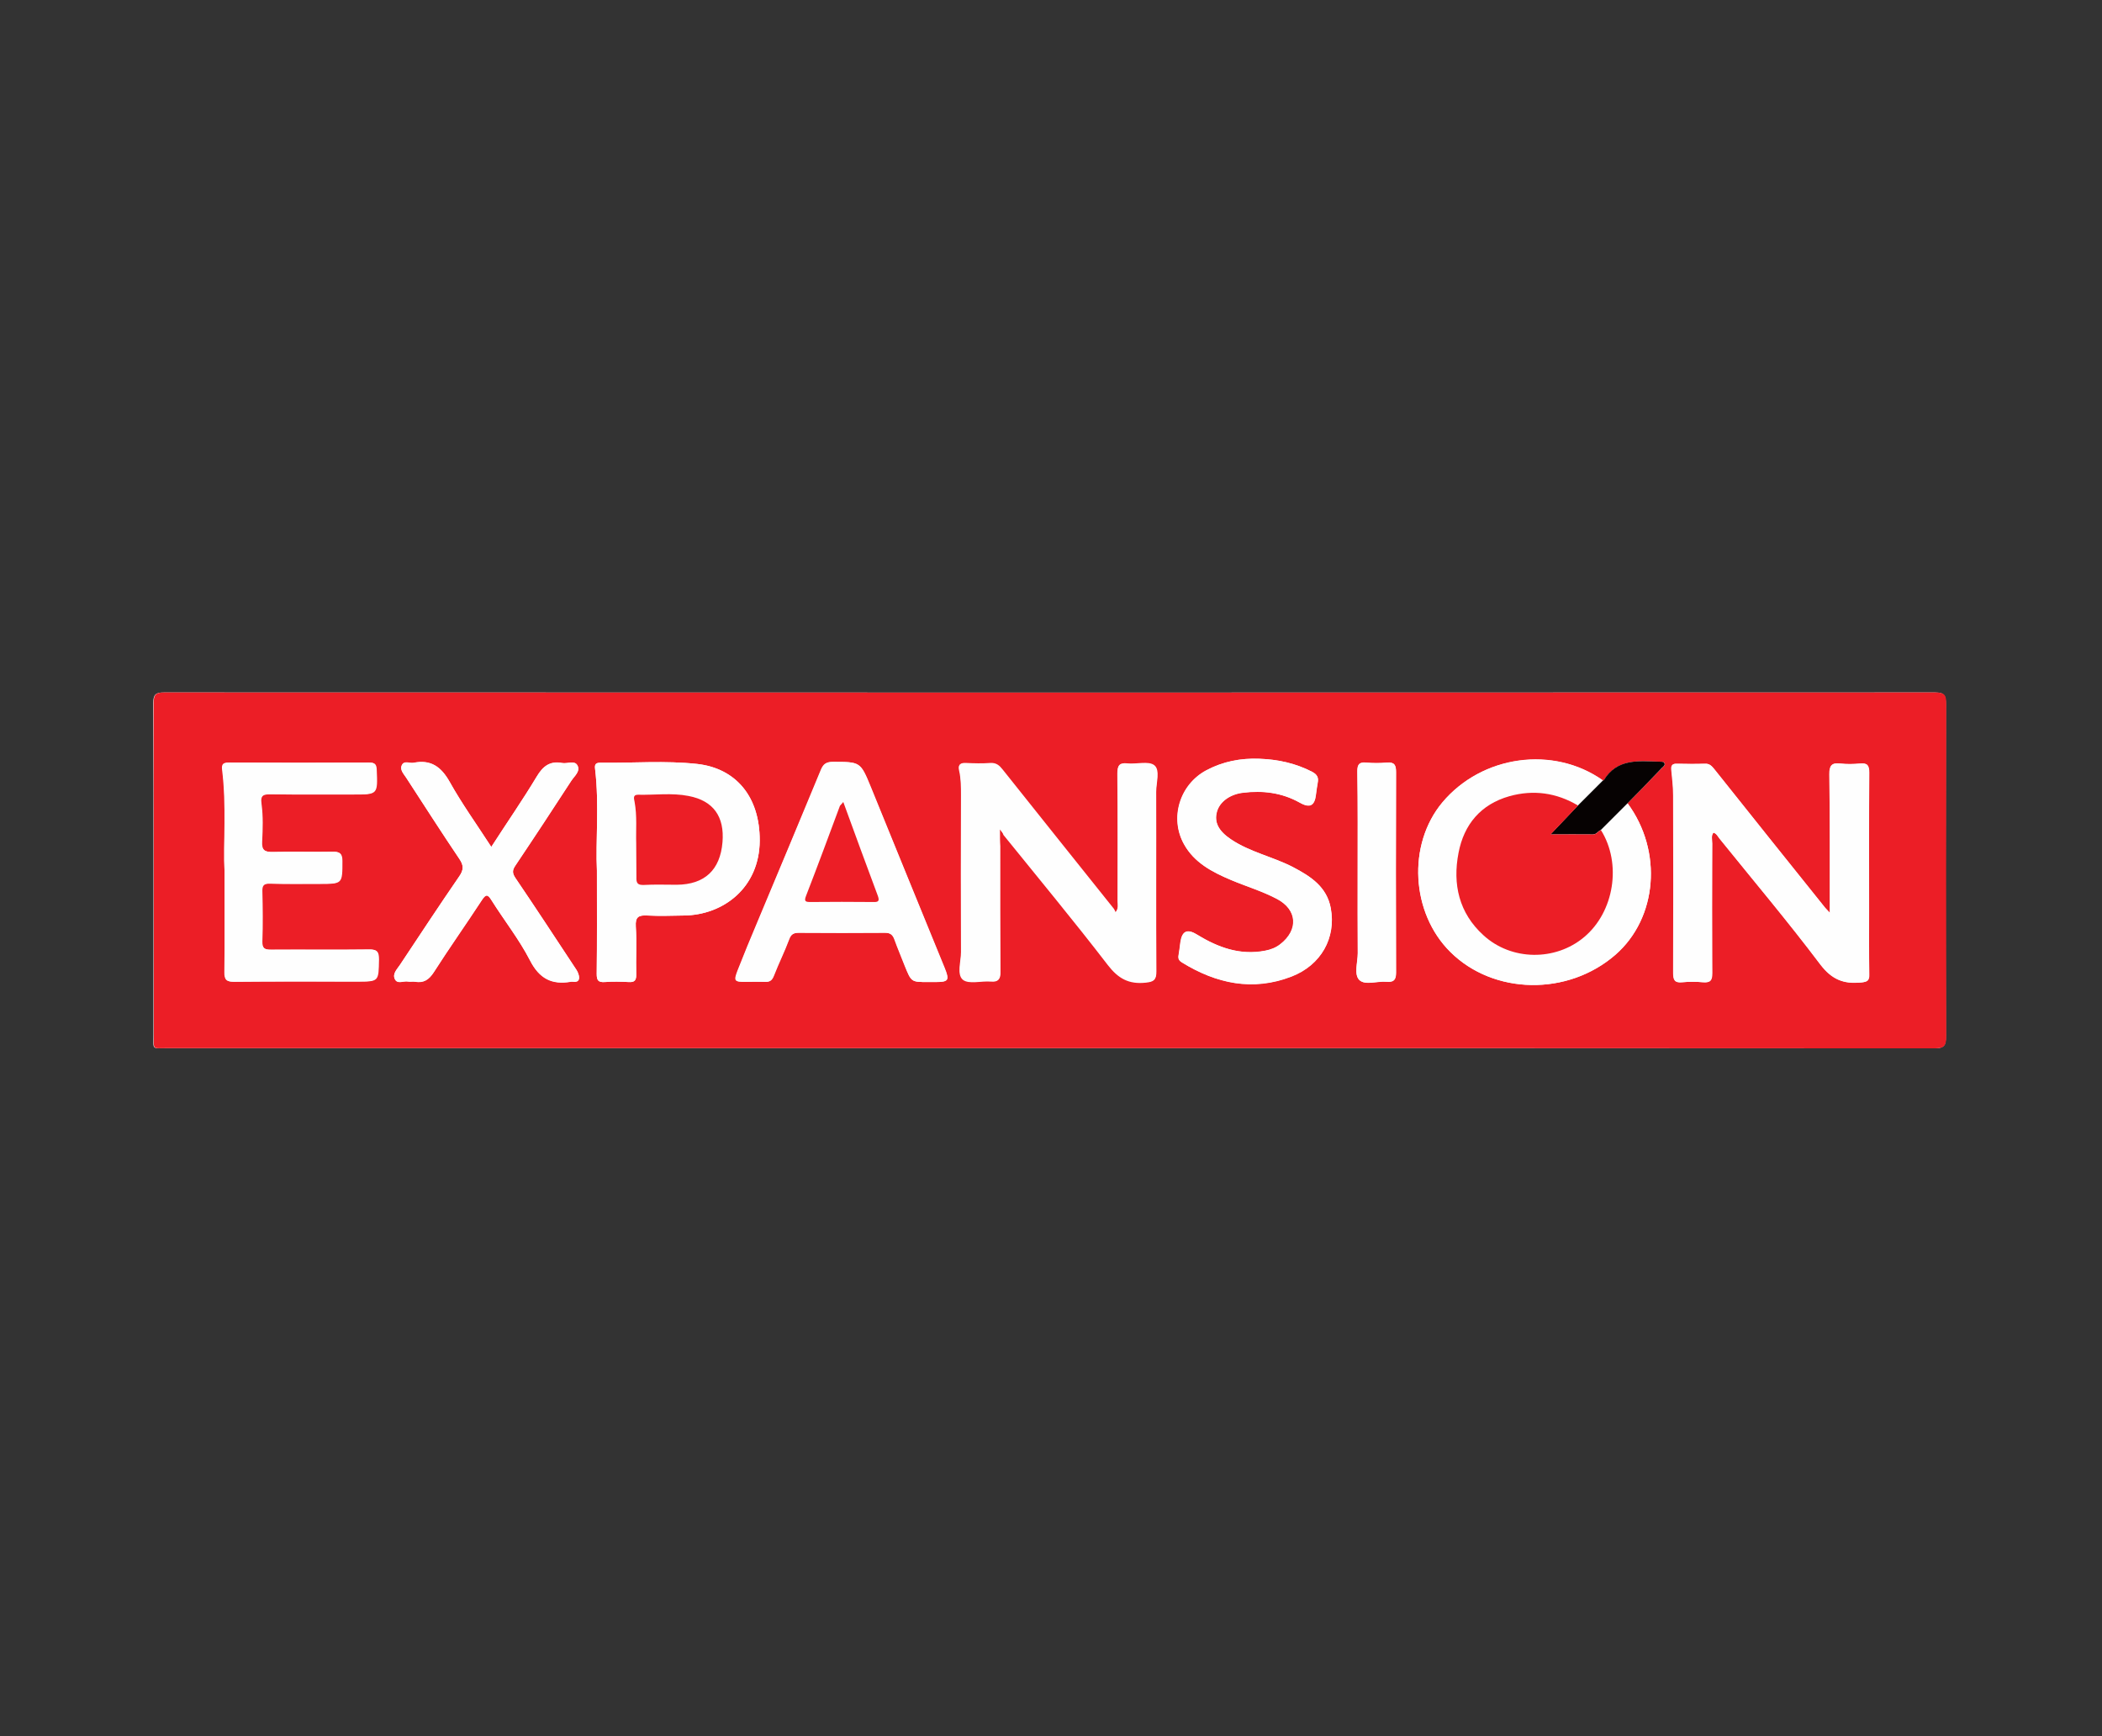
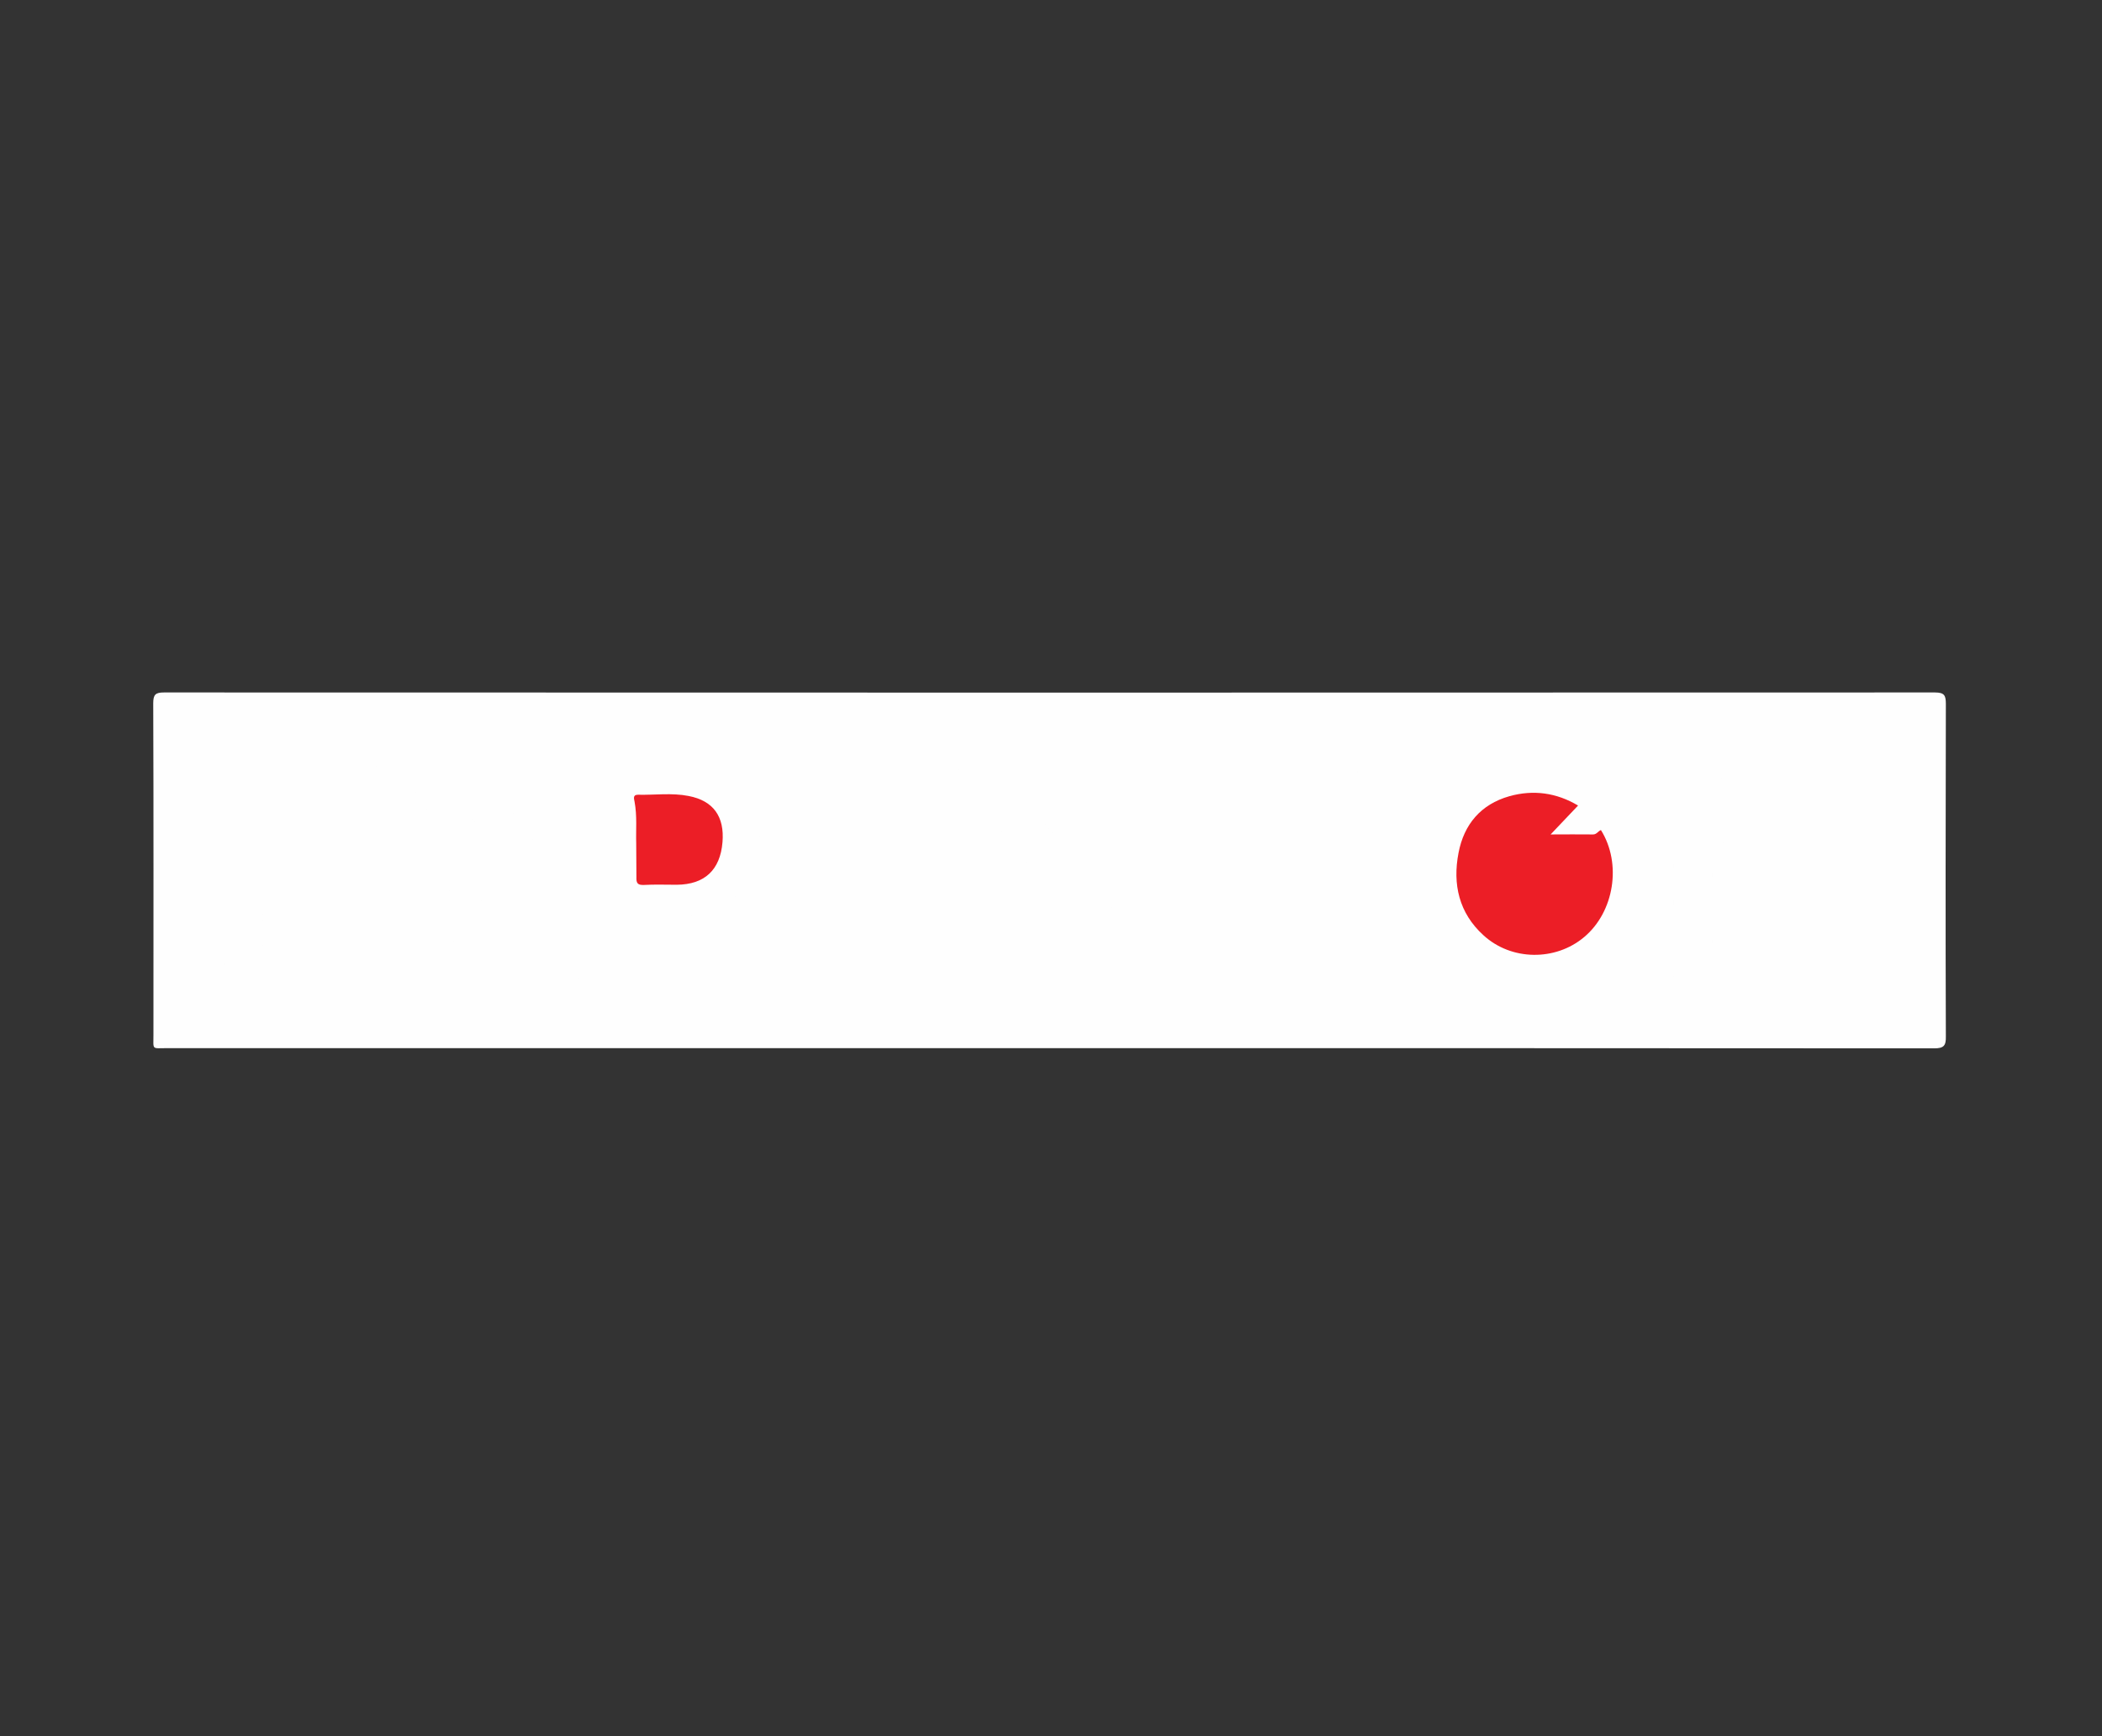
<svg xmlns="http://www.w3.org/2000/svg" version="1.1" id="Livello_1" x="0px" y="0px" viewBox="0 0 1011 835.1" style="enable-background:new 0 0 1011 835.1;" xml:space="preserve">
  <rect x="0" y="0" width="1011" height="835.1" fill="#333333" stroke="none" />
  <style type="text/css">
	.st0{fill:#FEFEFE;}
	.st1{fill:#EC1E26;}
	.st2{fill:#060202;}
</style>
  <g>
    <path class="st0" d="M505,504.2c141.8,0,283.6,0,425.3,0.1c4.6,0,5.7-1.3,5.6-5.7c-0.2-53.3-0.1-106.6,0-159.9   c0-4.1-0.6-5.6-5.3-5.6c-283.9,0.1-567.8,0.1-851.7,0c-4.1,0-5.2,1-5.2,5.2c0.2,53.1,0.1,106.3,0.1,159.4c0,7.6-1,6.5,6.7,6.5   C222.1,504.2,363.6,504.2,505,504.2z" />
-     <path class="st1" d="M505,504.2c-141.4,0-282.9,0-424.3,0c-7.7,0-6.7,1.1-6.7-6.5c0-53.1,0-106.3-0.1-159.4c0-4.2,1-5.2,5.2-5.2   c283.9,0.1,567.8,0.1,851.7,0c4.7,0,5.3,1.4,5.3,5.6c-0.1,53.3-0.1,106.6,0,159.9c0,4.5-1,5.7-5.6,5.7   C788.6,504.2,646.8,504.2,505,504.2z M782.8,386.4c5.6-5.7,11.2-11.4,16.7-17.1c0.6-0.6,1.8-1.3,1-2.4c-0.4-0.5-1.5-0.5-2.2-0.5   c-10-0.3-20.4-1.7-26.8,8.9c-0.1,0.1-0.3,0.1-0.5,0.2c-23.8-16.9-58.2-12.2-77.3,10.6c-16.9,20.2-15.1,53.1,3.9,71.9   c20.8,20.6,56.5,21.2,79.4,1.3C797.2,441.6,799.8,409.4,782.8,386.4z M880.1,439.1c-1.6-1.7-2.4-2.5-3.1-3.3   c-17.5-21.9-35.1-43.9-52.6-65.8c-1.2-1.5-2.2-2.7-4.4-2.6c-4.5,0.2-9,0.1-13.5,0c-2.2-0.1-2.9,0.8-2.7,2.9   c0.4,4.1,0.9,8.3,0.9,12.4c0.1,28.5,0.1,56.9,0,85.4c0,3.4,0.8,4.8,4.3,4.4c3.3-0.3,6.7-0.3,10,0c3.5,0.3,4.4-1,4.4-4.4   c-0.2-20.8-0.1-41.6,0-62.4c0-1.7-0.6-3.6,0.6-5.2c1.6,0.5,2.1,1.8,2.9,2.8c16.3,20.2,33,40,48.6,60.7c5.5,7.2,11.2,9.5,19.6,8.6   c3.1-0.3,3.8-1,3.8-4c-0.2-10.3-0.1-20.6-0.1-31c0-22-0.1-44,0.1-65.9c0-3.5-0.8-4.7-4.4-4.4c-3.1,0.3-6.4,0.3-9.5,0   c-4.2-0.5-5.2,1.1-5.2,5.2C880.2,394.2,880.1,416,880.1,439.1z M480.9,398.9c1.2,1.4,1.6,1.9,1.9,2.4   c16.8,20.8,33.8,41.5,50.2,62.6c5,6.5,10.2,9.4,18.3,8.5c3.8-0.4,4.9-1.2,4.9-5.1c-0.2-28.8,0-57.6-0.1-86.4c0-4.4,2-10.5-0.9-12.8   c-2.8-2.2-8.6-0.4-13-0.9c-3.9-0.4-4.7,1-4.6,4.7c0.2,20.5,0.1,41,0.1,61.4c0,1.6,0.6,3.5-1.1,5.5c-0.4-0.8-0.6-1.3-0.9-1.7   c-17.8-22.3-35.7-44.6-53.5-67c-1.5-1.9-3-3.2-5.7-3.1c-4,0.3-8,0.2-12,0c-2.7-0.1-3.6,0.9-3,3.4c0.9,3.9,0.9,7.9,0.9,11.9   c0,25.1-0.1,50.3,0,75.4c0,4.6-2.1,10.9,0.9,13.3c2.8,2.3,8.9,0.5,13.5,0.9c3.6,0.3,4.5-1.1,4.4-4.5c-0.1-20.1-0.1-40.3-0.1-60.4   C480.9,404.9,480.9,402.5,480.9,398.9z M287.1,418.8c0,18.8,0.1,34.3-0.1,49.7c0,3.1,0.7,4.1,3.9,3.9c3.8-0.3,7.7-0.2,11.5,0   c3,0.2,3.6-1,3.6-3.7c-0.2-7.7,0.3-15.3-0.2-23c-0.3-4.7,1.4-5.6,5.6-5.3c5.8,0.3,11.6,0.1,17.5,0c19-0.2,36.4-13.3,36.5-36   c0.1-21.2-11.5-34.8-30-36.9c-15.4-1.7-30.9-0.4-46.4-0.6c-2,0-3.1,0.3-2.8,2.8C288.3,387.1,286.4,404.6,287.1,418.8z M108,419.4   c0,18.3,0.1,33.3-0.1,48.2c-0.1,3.8,1.1,4.7,4.7,4.6c19.6-0.2,39.3-0.1,58.9-0.1c10.5,0,10.4,0,10.5-10.7c0.1-3.7-0.9-4.8-4.7-4.7   c-15.6,0.2-31.3,0-47,0.1c-3.1,0-4.5-0.6-4.4-4.1c0.3-8,0.2-16,0-24c-0.1-2.8,0.7-3.8,3.6-3.7c8,0.2,16,0.1,24,0.1   c11,0,10.9,0,10.9-11.1c0-3.7-1.4-4.4-4.7-4.3c-9.5,0.2-19-0.1-28.5,0.1c-4,0.1-5.6-0.8-5.4-5.2c0.3-6,0.5-12.1-0.3-17.9   c-0.6-4.7,1.3-4.7,4.7-4.7c13.2,0.1,26.3,0.1,39.5,0.1c11.8,0,11.7,0,11.2-12c-0.1-2.7-1-3.3-3.5-3.3c-22.5,0.1-45,0.1-67.4,0   c-2.7,0-3.5,0.8-3.2,3.4C109,387.8,107.3,405.3,108,419.4z M446.3,472.4c1.2,0,2.3,0,3.5,0c6.3,0,6.9-0.9,4.4-6.8   c-11.8-29-23.6-58-35.5-87c-5-12.2-5-12.1-18.2-12.1c-3.2,0-4.6,1-5.8,4c-10.1,24.5-20.4,49-30.6,73.4c-3.2,7.6-6.4,15.3-9.4,23   c-1.9,5-1.5,5.4,3.6,5.4c3.2,0,6.3-0.1,9.5,0c2.4,0.1,3.4-0.7,4.3-3c2.2-5.9,5.1-11.5,7.3-17.4c0.9-2.5,2.2-3.2,4.7-3.2   c13.8,0.1,27.6,0.1,41.5,0c2.7,0,3.8,1.1,4.6,3.4c1.5,4.2,3.3,8.3,4.9,12.5C438.3,472.4,438.3,472.4,446.3,472.4z M605.7,365   c-9-0.4-17.5,1.3-25.5,5.5c-12.8,6.8-17.8,22.9-10.8,35.5c4.9,8.9,13.5,13.4,22.5,17.2c7.3,3.1,15,5.3,22.1,9.1   c10,5.2,10.6,15,1.7,21.9c-2.2,1.7-4.6,2.6-7.3,3.1c-12,2.3-22.5-1.5-32.6-7.7c-4.8-3-7.3-1.8-8.1,3.6c-0.3,2.1-0.5,4.3-0.9,6.4   c-0.3,1.6,0.3,2.6,1.6,3.3c16.6,10.2,34.1,14,52.7,6.8c14.3-5.5,21.6-18.6,18.9-32.9c-1.9-10.3-9.7-15.3-18.1-19.7   c-9.7-5-20.7-7.2-29.9-13.4c-5.9-4-8.1-8.2-6.8-13.1c1.2-4.8,6.1-8.5,12.4-9.3c9.6-1.2,18.8-0.1,27.4,4.7c5,2.8,7.3,1.5,7.9-4   c0.2-1.8,0.5-3.6,0.8-5.4c0.5-2.5,0-4-2.7-5.4C623.1,367.2,614.6,365.3,605.7,365z M236.3,407.4c-7-10.9-14.1-20.7-20-31.2   c-4.1-7.3-9.1-10.9-17.4-9.2c-1.9,0.4-4.4-1-5.5,0.9c-1.3,2.4,0.8,4.4,2,6.3c8.5,13.1,16.9,26.2,25.6,39.1c2.1,3.1,2,5.2-0.1,8.3   c-9.7,14.1-19.1,28.4-28.6,42.7c-1.4,2-3.6,4.2-2.4,6.7c1.2,2.6,4.2,0.8,6.3,1.2c1.1,0.2,2.3-0.1,3.5,0.1c4.1,0.7,6.6-1,8.9-4.5   c7.5-11.7,15.6-23.1,23.2-34.8c1.9-2.9,2.8-2.8,4.6,0.1c6.1,9.7,13.3,18.8,18.5,28.9c4.5,8.8,10.5,11.9,19.7,10.3   c0.3-0.1,0.7,0,1,0c3.1,0.4,3.3-1.6,2.6-3.7c-0.4-1.4-1.4-2.6-2.2-3.9c-9.3-14.1-18.6-28.3-28.1-42.3c-1.6-2.3-1.6-3.8,0-6   c9.1-13.5,18-27.1,26.9-40.8c1.5-2.3,4.5-4.6,2.9-7.4c-1.4-2.5-4.9-0.7-7.3-1.1c-5.9-1.1-9.2,1.5-12.3,6.6   C251.4,384.8,243.9,395.6,236.3,407.4z M653,419.5c0,13-0.1,26,0,39c0,4.4-1.9,10.3,0.8,12.9c2.8,2.7,8.6,0.4,13,0.8   c3.4,0.3,4.6-0.8,4.6-4.4c-0.1-32.1-0.1-64.3,0-96.4c0-3.4-0.7-4.9-4.4-4.6c-3.3,0.3-6.7,0.3-10,0c-3.3-0.3-4.2,0.9-4.2,4.2   C653.1,387.2,653,403.4,653,419.5z" />
    <path class="st0" d="M880.1,439.1c0-23,0.1-44.8-0.1-66.6c0-4.1,0.9-5.7,5.2-5.2c3.1,0.4,6.3,0.3,9.5,0c3.5-0.4,4.4,0.9,4.4,4.4   c-0.2,22-0.1,44-0.1,65.9c0,10.3-0.1,20.6,0.1,31c0.1,3-0.7,3.7-3.8,4c-8.4,0.8-14.1-1.4-19.6-8.6c-15.6-20.7-32.3-40.5-48.6-60.7   c-0.8-1-1.4-2.3-2.9-2.8c-1.3,1.6-0.6,3.5-0.6,5.2c-0.1,20.8-0.1,41.6,0,62.4c0,3.5-0.8,4.7-4.4,4.4c-3.3-0.3-6.7-0.3-10,0   c-3.6,0.3-4.4-1-4.3-4.4c0.1-28.5,0.1-56.9,0-85.4c0-4.1-0.5-8.3-0.9-12.4c-0.2-2.1,0.4-3,2.7-2.9c4.5,0.1,9,0.1,13.5,0   c2.2-0.1,3.2,1.2,4.4,2.6c17.5,22,35,43.9,52.6,65.8C877.7,436.6,878.5,437.4,880.1,439.1z" />
    <path class="st0" d="M480.9,398.9c0,3.6,0,6,0,8.4c0,20.1-0.1,40.3,0.1,60.4c0,3.4-0.9,4.8-4.4,4.5c-4.6-0.4-10.7,1.4-13.5-0.9   c-3-2.5-0.9-8.7-0.9-13.3c-0.1-25.1-0.1-50.3,0-75.4c0-4,0-8-0.9-11.9c-0.6-2.6,0.3-3.6,3-3.4c4,0.2,8,0.3,12,0   c2.7-0.2,4.2,1.1,5.7,3.1c17.8,22.3,35.7,44.6,53.5,67c0.3,0.4,0.5,0.9,0.9,1.7c1.7-2.1,1.1-3.9,1.1-5.5c0-20.5,0.1-41-0.1-61.4   c0-3.7,0.8-5.1,4.6-4.7c4.4,0.4,10.3-1.4,13,0.9c2.9,2.4,0.9,8.4,0.9,12.8c0.1,28.8,0,57.6,0.1,86.4c0,3.9-1.1,4.7-4.9,5.1   c-8.2,0.9-13.3-2-18.3-8.5c-16.3-21.2-33.4-41.8-50.2-62.6C482.4,400.8,482,400.3,480.9,398.9z" />
    <path class="st0" d="M782.8,386.4c17,23,14.4,55.2-5.8,72.8c-22.9,20-58.6,19.4-79.4-1.3c-19-18.8-20.7-51.7-3.9-71.9   c19.1-22.8,53.5-27.5,77.3-10.6c-4,4-8,8-12,12c-10.4-6.2-21.4-7.7-33-4.4c-13.8,4-21.9,13.7-24.5,27.3c-2.9,15,0.2,28.9,12,39.6   c13.5,12.2,34.6,12.4,48.4,0.9c14.5-12.1,18.2-35.4,8.1-51.5C774.2,395,778.5,390.7,782.8,386.4z" />
    <path class="st0" d="M287.1,418.8c-0.7-14.2,1.2-31.7-0.9-49.1c-0.3-2.4,0.8-2.8,2.8-2.8c15.5,0.2,31-1.1,46.4,0.6   c18.5,2.1,30.1,15.7,30,36.9c-0.2,22.6-17.5,35.8-36.5,36c-5.8,0.1-11.7,0.3-17.5,0c-4.2-0.2-5.9,0.6-5.6,5.3   c0.5,7.6,0,15.3,0.2,23c0.1,2.7-0.6,3.9-3.6,3.7c-3.8-0.2-7.7-0.3-11.5,0c-3.1,0.2-3.9-0.8-3.9-3.9   C287.2,453.1,287.1,437.6,287.1,418.8z M306,405.6c0,6.1,0.1,11.2-0.1,16.4c-0.1,2.7,0.6,3.8,3.5,3.7c5.3-0.2,10.6,0,15.9-0.1   c13.4-0.1,21-7.1,22-20.5c1-12.3-4.3-19.9-16.3-22.2c-8-1.6-16.2-0.4-24.4-0.6c-2.6-0.1-1.8,2-1.6,3.3   C306.5,392.5,305.8,399.5,306,405.6z" />
    <path class="st0" d="M108,419.4c-0.6-14.2,1.1-31.6-0.9-49.1c-0.3-2.6,0.5-3.4,3.2-3.4c22.5,0.1,45,0.1,67.4,0   c2.5,0,3.4,0.6,3.5,3.3c0.5,12,0.6,12-11.2,12c-13.2,0-26.3,0.1-39.5-0.1c-3.5,0-5.4,0.1-4.7,4.7c0.8,5.9,0.6,12,0.3,17.9   c-0.3,4.4,1.4,5.3,5.4,5.2c9.5-0.3,19,0,28.5-0.1c3.3-0.1,4.7,0.6,4.7,4.3c0,11.1,0.1,11.1-10.9,11.1c-8,0-16,0.1-24-0.1   c-2.9-0.1-3.7,0.9-3.6,3.7c0.2,8,0.3,16,0,24c-0.1,3.5,1.3,4.2,4.4,4.1c15.7-0.1,31.3,0.1,47-0.1c3.8-0.1,4.7,1,4.7,4.7   c-0.2,10.7,0,10.7-10.5,10.7c-19.6,0-39.3-0.1-58.9,0.1c-3.7,0-4.8-0.8-4.7-4.6C108.1,452.7,108,437.7,108,419.4z" />
-     <path class="st0" d="M446.3,472.4c-8,0-8,0-11-7.8c-1.6-4.2-3.4-8.3-4.9-12.5c-0.8-2.3-1.9-3.4-4.6-3.4c-13.8,0.1-27.6,0.1-41.5,0   c-2.5,0-3.8,0.7-4.7,3.2c-2.2,5.9-5,11.5-7.3,17.4c-0.9,2.3-1.9,3.1-4.3,3c-3.2-0.2-6.3,0-9.5,0c-5.1,0-5.5-0.4-3.6-5.4   c3-7.7,6.2-15.4,9.4-23c10.2-24.5,20.5-48.9,30.6-73.4c1.2-2.9,2.6-4,5.8-4c13.1,0,13.2-0.1,18.2,12.1c11.8,29,23.6,58,35.5,87   c2.4,6,1.9,6.8-4.4,6.8C448.7,472.4,447.5,472.4,446.3,472.4z M405.6,385.8c-0.7,0.8-1.2,1.3-1.5,1.8   c-5.4,14.4-10.8,28.9-16.3,43.3c-1.1,2.8-0.1,3,2.2,3c10-0.1,20-0.1,30,0c2.4,0,3.3-0.3,2.3-3C416.7,416.1,411.2,401.1,405.6,385.8   z" />
-     <path class="st0" d="M605.7,365c8.9,0.3,17.4,2.1,25.4,6.3c2.6,1.4,3.2,2.9,2.7,5.4c-0.3,1.8-0.6,3.6-0.8,5.4   c-0.6,5.5-2.9,6.9-7.9,4c-8.6-4.8-17.8-5.9-27.4-4.7c-6.3,0.8-11.2,4.5-12.4,9.3c-1.3,5,0.9,9.2,6.8,13.1   c9.2,6.2,20.2,8.3,29.9,13.4c8.4,4.4,16.2,9.4,18.1,19.7c2.6,14.3-4.7,27.4-18.9,32.9c-18.7,7.2-36.2,3.4-52.7-6.8   c-1.2-0.8-1.8-1.8-1.6-3.3c0.4-2.1,0.6-4.3,0.9-6.4c0.8-5.5,3.3-6.6,8.1-3.6c10,6.1,20.6,10,32.6,7.7c2.6-0.5,5.1-1.4,7.3-3.1   c9-6.9,8.3-16.7-1.7-21.9c-7.1-3.7-14.8-6-22.1-9.1c-9-3.8-17.6-8.3-22.5-17.2c-7-12.7-1.9-28.7,10.8-35.5   C588.2,366.3,596.8,364.7,605.7,365z" />
    <path class="st0" d="M236.3,407.4c7.6-11.8,15.1-22.6,21.8-33.8c3-5.1,6.4-7.7,12.3-6.6c2.5,0.5,5.9-1.4,7.3,1.1   c1.6,2.8-1.4,5.2-2.9,7.4c-8.9,13.6-17.8,27.2-26.9,40.8c-1.5,2.3-1.5,3.7,0,6c9.5,14,18.8,28.2,28.1,42.3c0.8,1.2,1.8,2.5,2.2,3.9   c0.7,2.1,0.5,4.1-2.6,3.7c-0.3,0-0.7-0.1-1,0c-9.2,1.6-15.2-1.5-19.7-10.3c-5.2-10.1-12.4-19.2-18.5-28.9c-1.8-2.9-2.7-3-4.6-0.1   c-7.7,11.6-15.7,23-23.2,34.8c-2.3,3.5-4.7,5.2-8.9,4.5c-1.1-0.2-2.4,0.2-3.5-0.1c-2.1-0.4-5.1,1.5-6.3-1.2   c-1.2-2.6,1.1-4.7,2.4-6.7c9.5-14.3,18.9-28.6,28.6-42.7c2.1-3,2.2-5.2,0.1-8.3c-8.7-12.9-17.1-26.1-25.6-39.1   c-1.2-1.9-3.4-3.9-2-6.3c1.1-2,3.7-0.6,5.5-0.9c8.3-1.7,13.3,1.9,17.4,9.2C222.2,386.7,229.2,396.5,236.3,407.4z" />
    <path class="st0" d="M653,419.5c0-16.1,0.1-32.3-0.1-48.4c0-3.3,0.9-4.4,4.2-4.2c3.3,0.3,6.7,0.3,10,0c3.7-0.3,4.4,1.2,4.4,4.6   c-0.1,32.1-0.1,64.3,0,96.4c0,3.6-1.2,4.7-4.6,4.4c-4.4-0.4-10.2,1.8-13-0.8c-2.8-2.7-0.8-8.5-0.8-12.9   C653,445.5,653,432.5,653,419.5z" />
-     <path class="st2" d="M782.8,386.4c-4.3,4.3-8.6,8.6-12.9,12.9c-1.3,0.5-2,2.1-3.8,2.1c-6.5-0.1-13,0-20.4,0   c4.9-5.1,9-9.5,13.2-13.9c4-4,8-8,12-12c0.2-0.1,0.4-0.1,0.5-0.2c6.4-10.6,16.8-9.2,26.8-8.9c0.8,0,1.9,0,2.2,0.5   c0.8,1.1-0.4,1.8-1,2.4C793.9,375.1,788.4,380.7,782.8,386.4z" />
    <path class="st1" d="M759,387.5c-4.2,4.4-8.4,8.8-13.2,13.9c7.3,0,13.8-0.1,20.4,0c1.8,0,2.4-1.6,3.8-2.1   c10.1,16.1,6.4,39.4-8.1,51.5c-13.8,11.6-35,11.4-48.4-0.9c-11.8-10.7-14.9-24.6-12-39.6c2.6-13.7,10.7-23.4,24.5-27.3   C737.5,379.8,748.6,381.3,759,387.5z" />
    <path class="st1" d="M306,405.6c-0.2-6.1,0.5-13-0.8-20c-0.2-1.2-1-3.3,1.6-3.3c8.1,0.2,16.3-1,24.4,0.6c12,2.3,17.3,10,16.3,22.2   c-1.1,13.4-8.6,20.4-22,20.5c-5.3,0-10.6-0.2-15.9,0.1c-3,0.1-3.6-1-3.5-3.7C306.1,416.8,306,411.6,306,405.6z" />
-     <path class="st1" d="M405.6,385.8c5.6,15.3,11,30.2,16.6,45.1c1,2.7,0.1,3.1-2.3,3c-10-0.1-20-0.1-30,0c-2.4,0-3.3-0.2-2.2-3   c5.6-14.4,10.9-28.8,16.3-43.3C404.4,387.1,404.9,386.7,405.6,385.8z" />
  </g>
</svg>